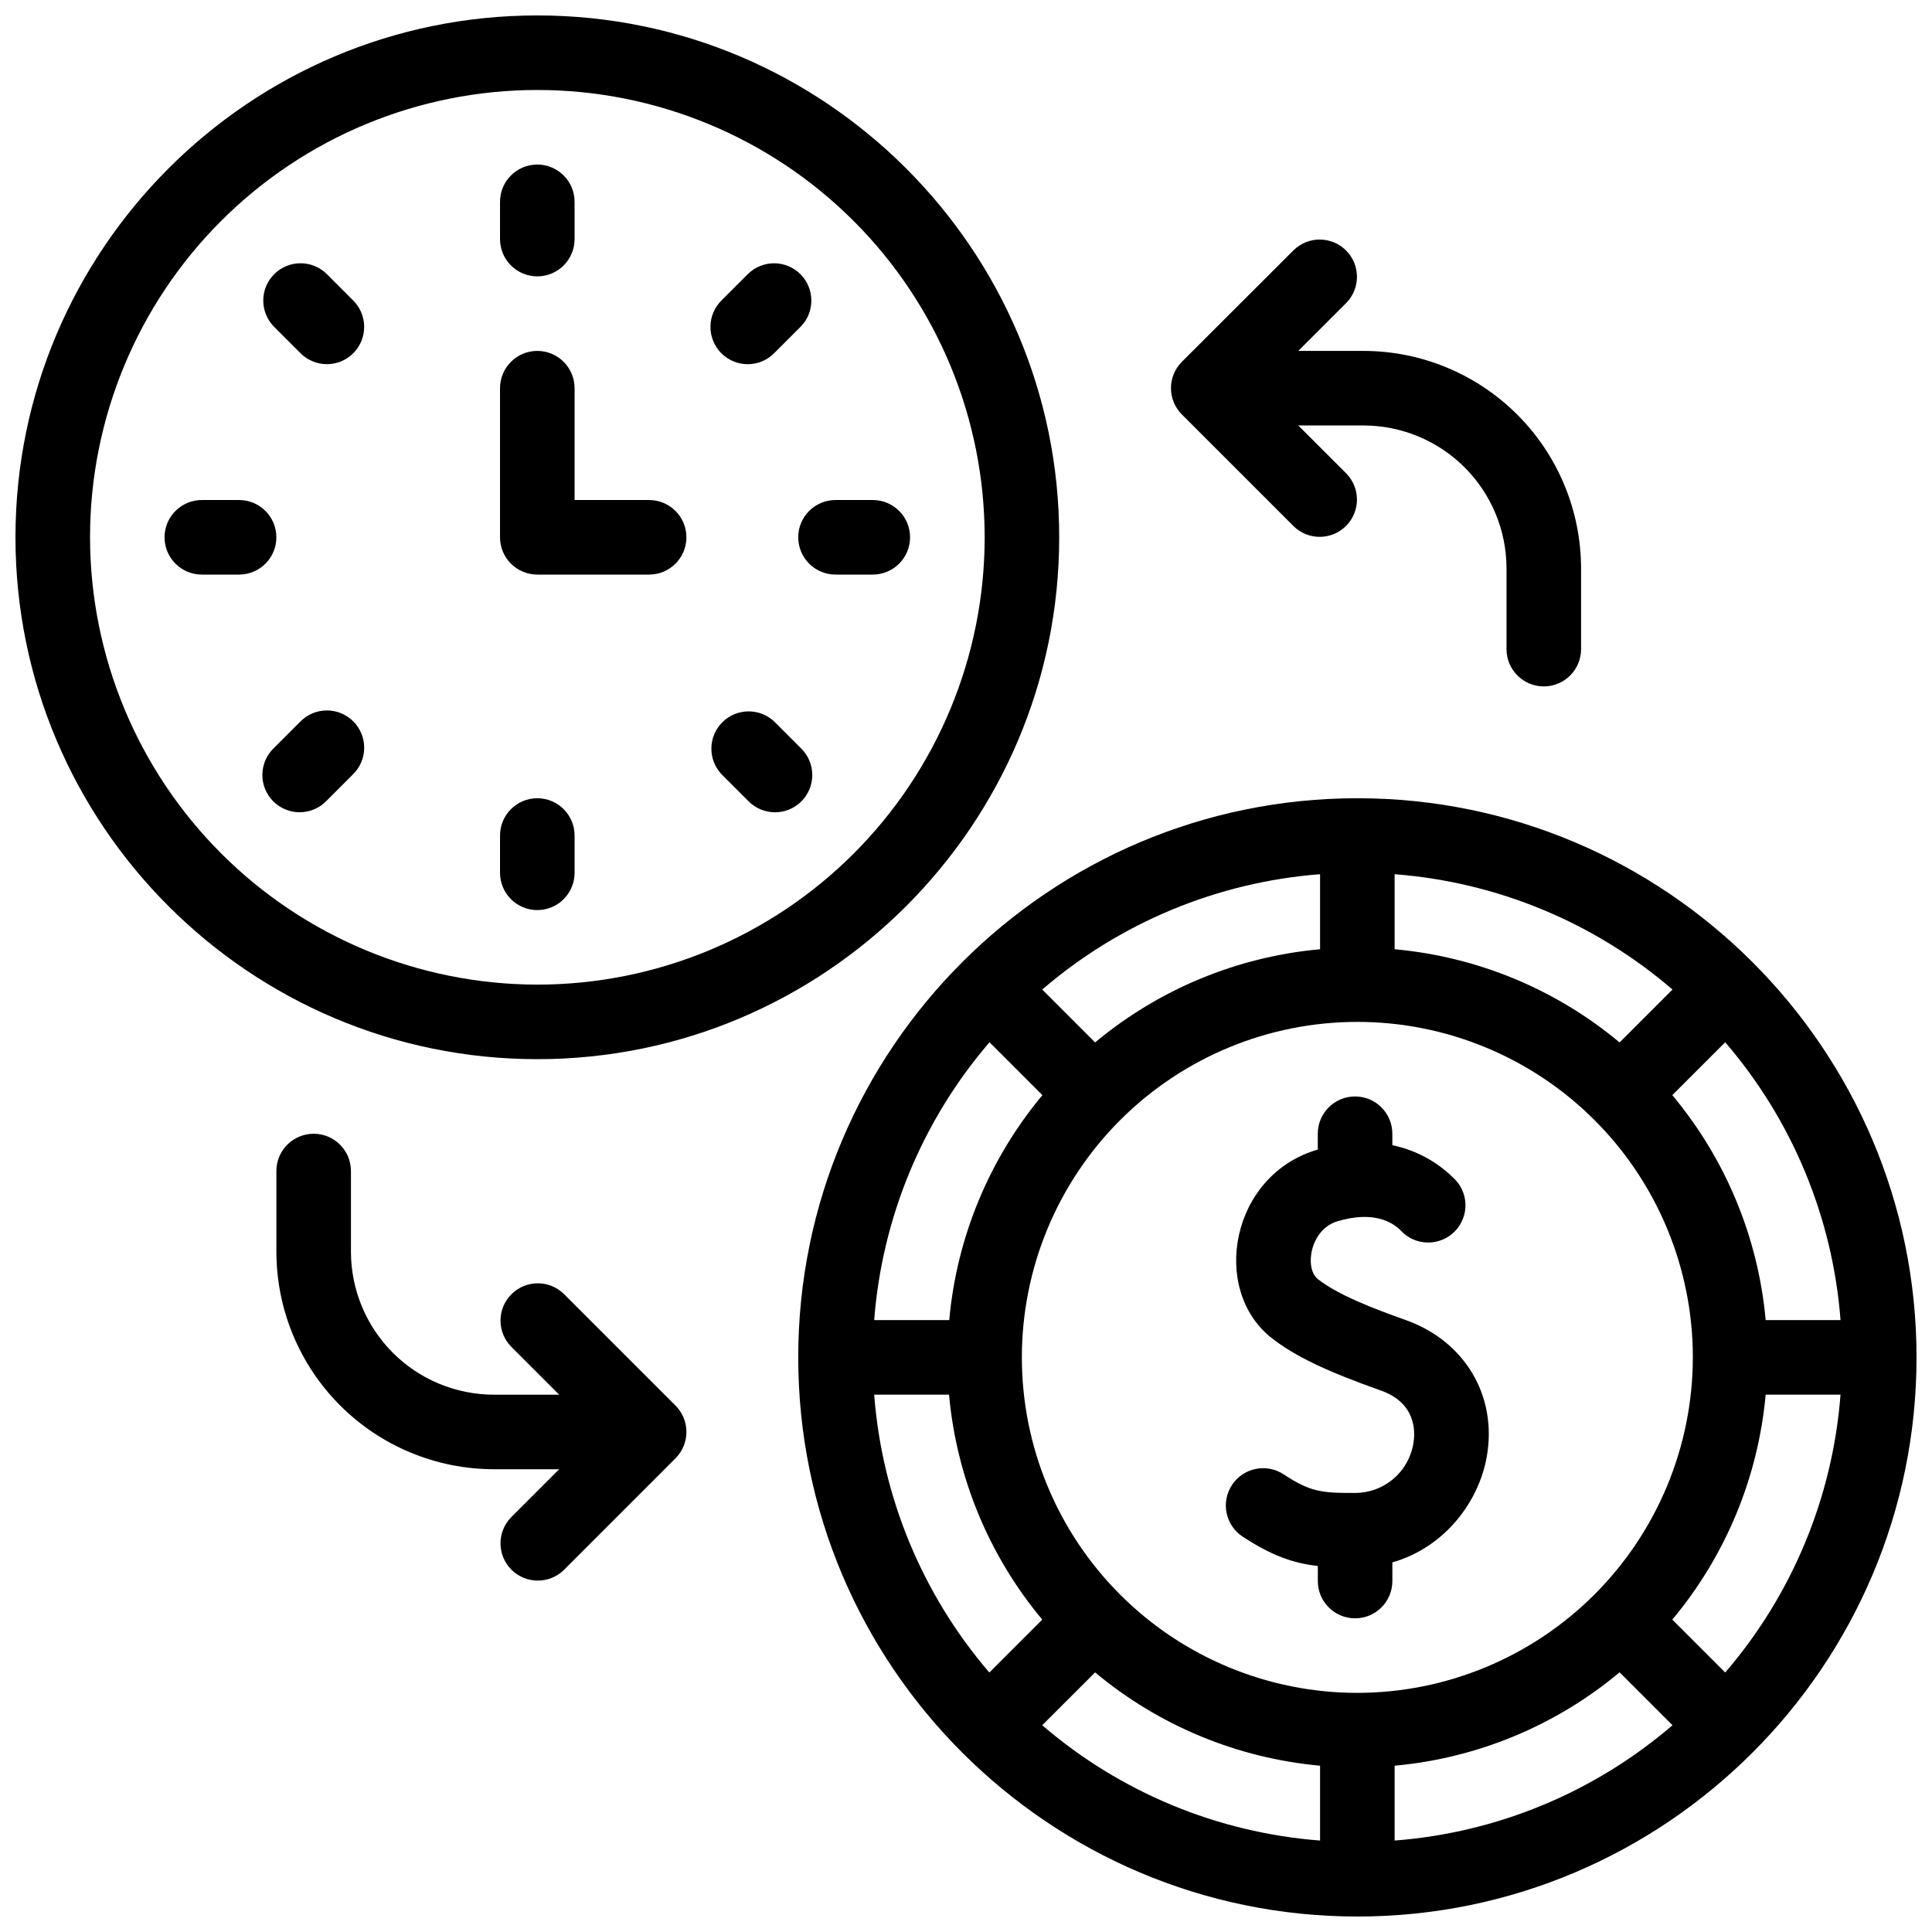
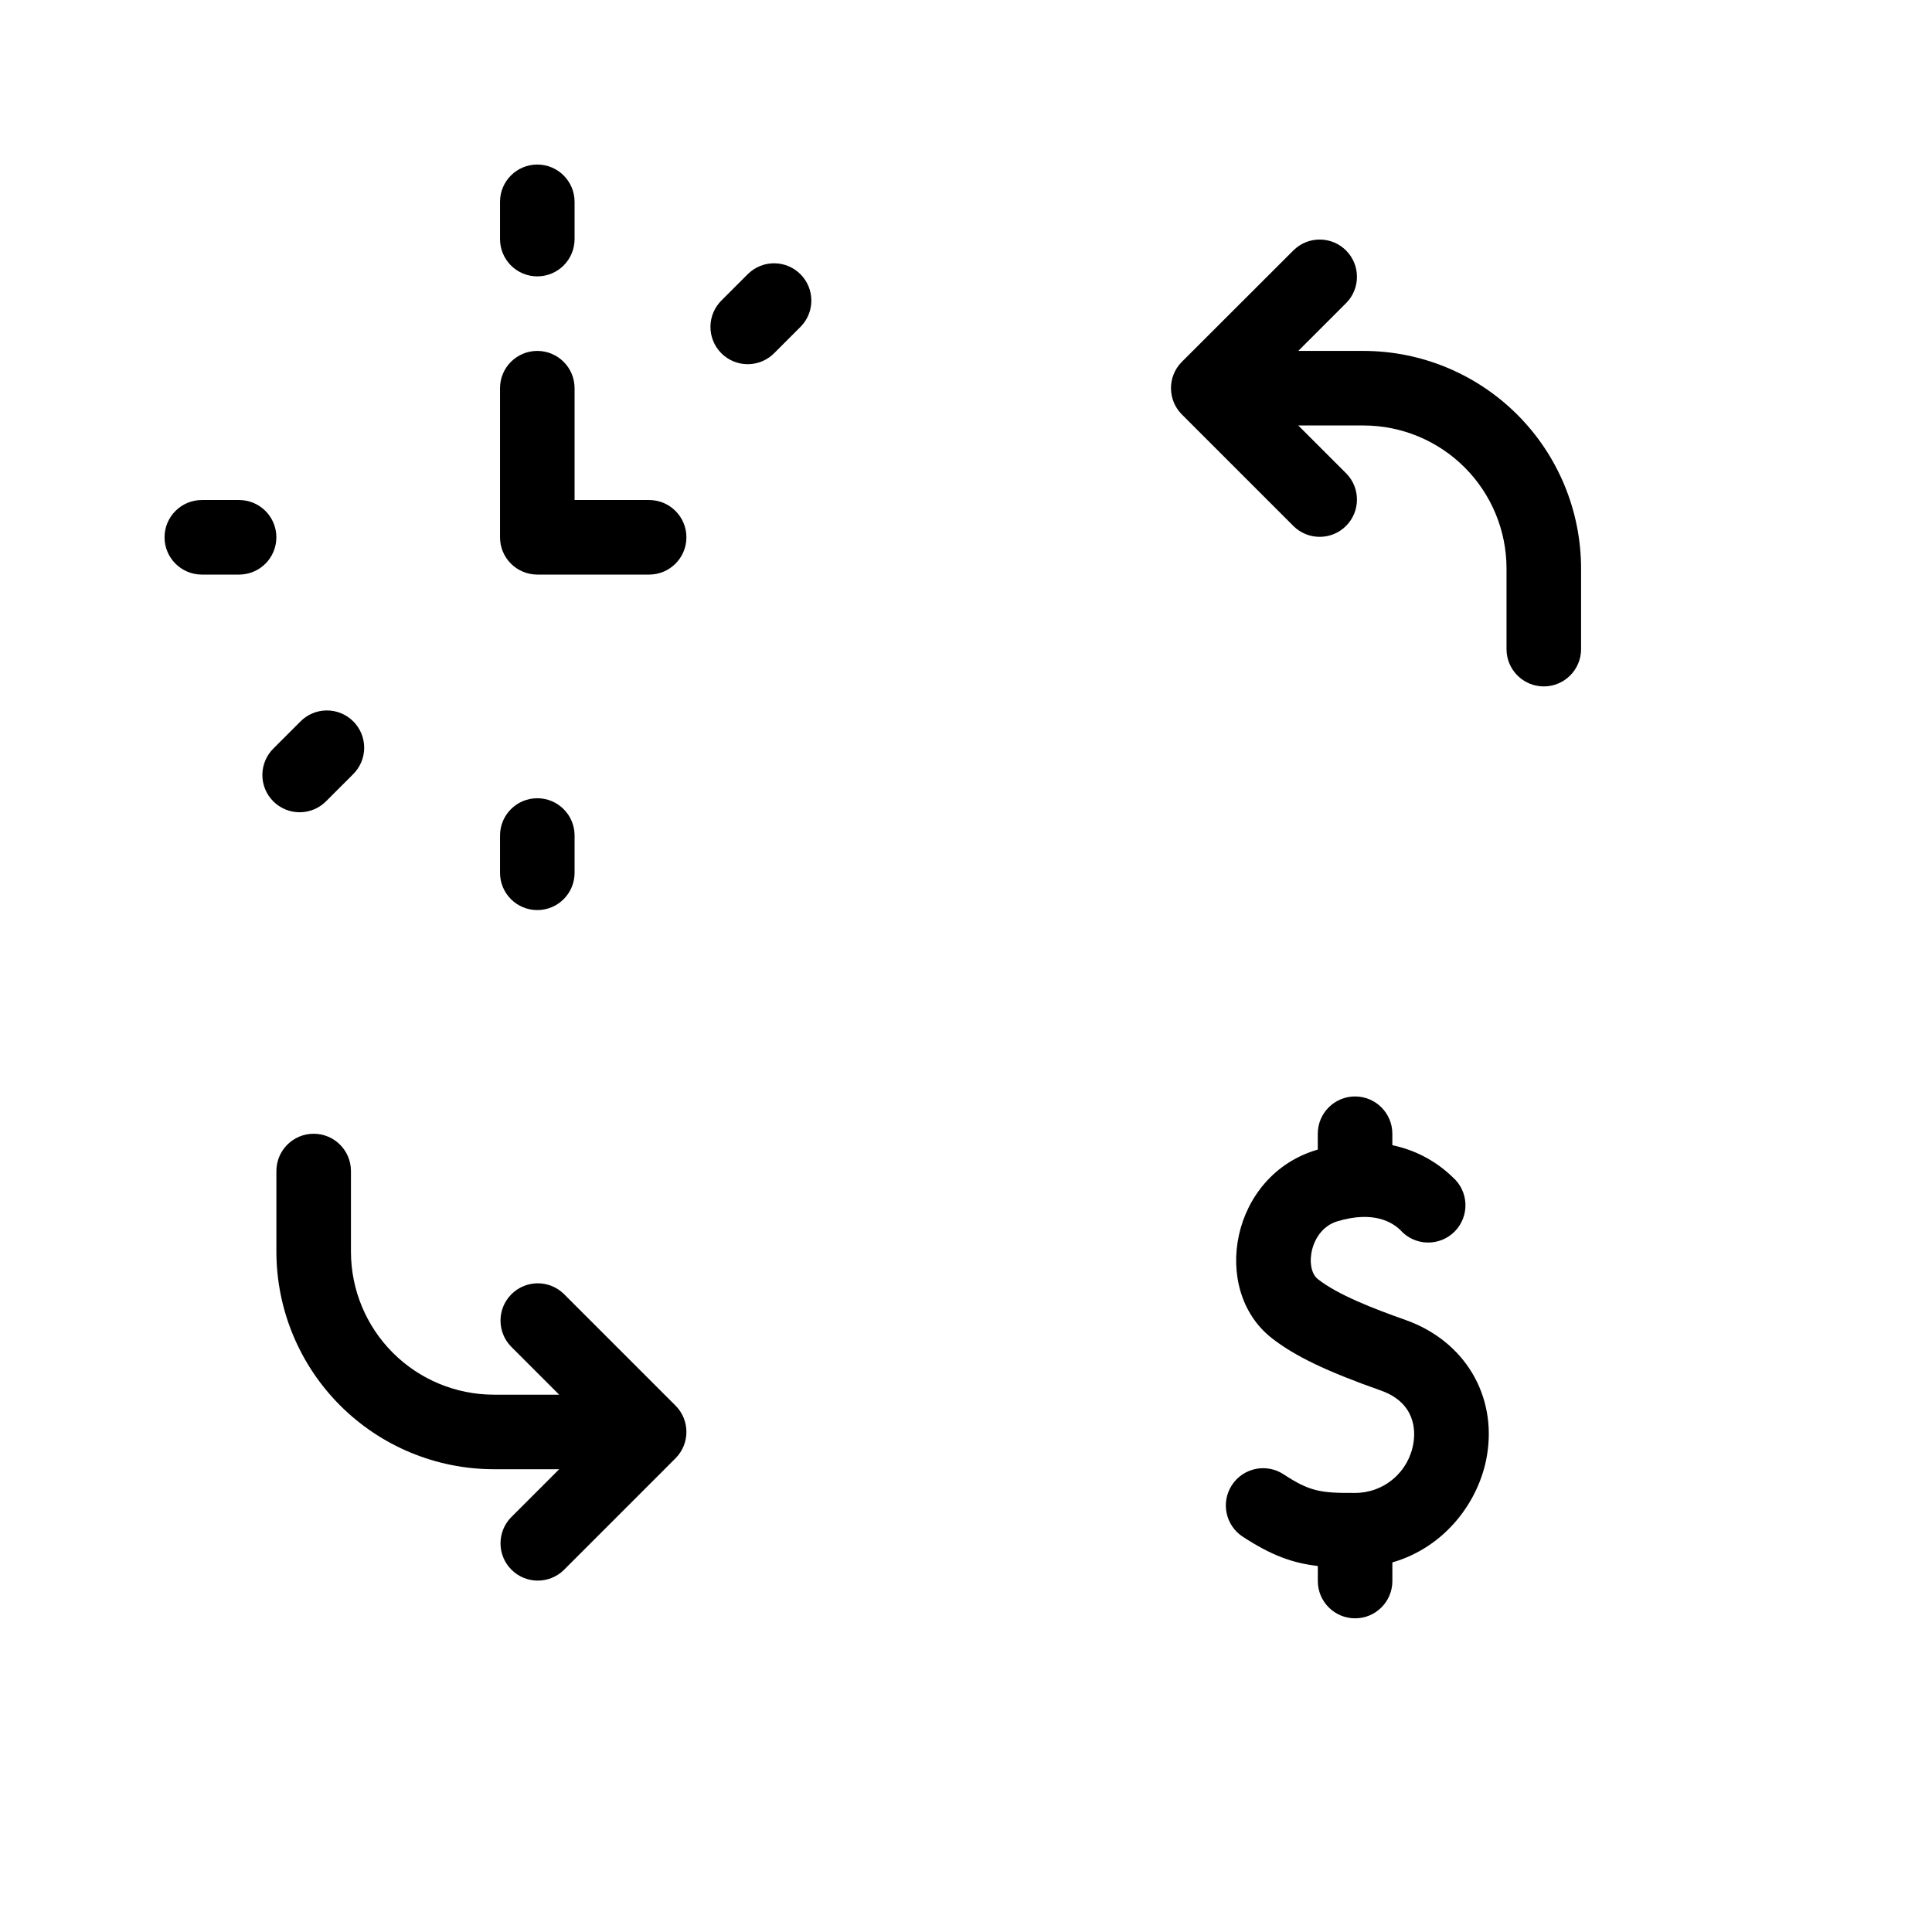
<svg xmlns="http://www.w3.org/2000/svg" width="800px" height="800px" version="1.1" viewBox="144 144 512 512">
  <defs>
    <clipPath id="b">
-       <path d="m355 355h296.9v296.9h-296.9z" />
-     </clipPath>
+       </clipPath>
    <clipPath id="a">
-       <path d="m148.09 148.09h276.91v276.91h-276.91z" />
-     </clipPath>
+       </clipPath>
  </defs>
  <path d="m516.57 493.84c-8.566-3.031-18.039-6.688-23.332-10.867-3.574-2.805-2.125-13.117 5.168-15.312 9.562-2.883 14.59 0.238 16.734 2.352l-0.004 0.004c1.824 2.027 4.402 3.211 7.125 3.269 2.727 0.062 5.356-1.004 7.266-2.945 1.91-1.945 2.934-4.59 2.828-7.312-0.105-2.723-1.332-5.281-3.387-7.07-4.414-4.285-9.961-7.219-15.984-8.465v-3.043c0-5.457-4.422-9.879-9.879-9.879-5.457 0-9.879 4.422-9.879 9.879v4.199c-23.086 6.668-28.559 37.102-12.219 49.945 6.074 4.762 14.461 8.793 28.934 13.91 9.344 3.301 9.148 10.867 8.625 13.949v-0.004c-0.586 3.691-2.469 7.051-5.316 9.469-2.848 2.422-6.469 3.742-10.203 3.723-9.078 0.059-11.922-0.387-18.898-4.938v-0.004c-4.566-2.988-10.691-1.707-13.676 2.859-2.988 4.566-1.707 10.691 2.859 13.676 7.559 4.938 13.16 6.992 19.906 7.766v3.992c0 5.457 4.422 9.879 9.879 9.879 5.453 0 9.875-4.422 9.875-9.879v-4.941c14.039-4.039 23.035-16.242 25.062-28.281 2.707-15.992-5.945-30.395-21.484-35.93z" />
  <g clip-path="url(#b)">
    <path d="m651.9 503.72c0-81.688-66.484-148.18-148.18-148.18-81.695 0-148.18 66.484-148.18 148.18 0 81.695 66.484 148.18 148.18 148.18 81.699 0 148.18-66.48 148.18-148.18zm-276.23 9.879h19.836c1.98 21.922 10.594 42.719 24.699 59.617l-14.02 14.02c-17.754-20.668-28.445-46.469-30.516-73.637zm30.562-93.391 14.02 14.02v-0.004c-14.102 16.898-22.719 37.695-24.695 59.617h-19.887c2.086-27.172 12.793-52.973 30.566-73.633zm225.53 73.633h-19.836c-1.992-21.926-10.625-42.723-24.746-59.617l14.02-14.02v0.004c17.773 20.66 28.48 46.461 30.562 73.633zm-128.05 98.789c-23.578 0-46.191-9.367-62.867-26.043-16.672-16.672-26.039-39.285-26.039-62.867 0-23.578 9.367-46.191 26.039-62.867 16.676-16.672 39.289-26.039 62.867-26.039 23.582 0 46.195 9.367 62.867 26.039 16.676 16.676 26.043 39.289 26.043 62.867-0.027 23.574-9.402 46.172-26.07 62.84s-39.266 26.043-62.84 26.07zm69.496-172.37v-0.004c-16.898-14.102-37.695-22.719-59.617-24.695v-19.887c27.176 2.086 52.973 12.793 73.637 30.566zm-79.375-24.695v-0.004c-21.922 1.977-42.719 10.594-59.617 24.695l-14.02-14.02 0.004 0.004c20.66-17.773 46.461-28.48 73.633-30.566zm-59.617 191.64v-0.004c16.895 14.117 37.695 22.742 59.617 24.727v19.836c-27.172-2.082-52.973-12.789-73.633-30.562zm79.375 24.723c21.93-1.992 42.727-10.625 59.617-24.746l14.02 14.02c-20.664 17.773-46.461 28.48-73.637 30.562zm73.586-38.715c14.121-16.891 22.754-37.688 24.746-59.617h19.836c-2.082 27.176-12.789 52.973-30.562 73.637z" />
  </g>
  <g clip-path="url(#a)">
    <path d="m424.7 286.39c0-76.262-62.039-138.3-138.3-138.3s-138.3 62.039-138.3 138.3 62.039 138.3 138.3 138.3 138.3-62.039 138.3-138.3zm-256.84 0c0-31.441 12.488-61.59 34.719-83.824 22.234-22.23 52.383-34.719 83.824-34.719 31.441 0 61.59 12.488 83.824 34.719 22.23 22.234 34.719 52.383 34.719 83.824 0 31.441-12.488 61.59-34.719 83.824-22.234 22.23-52.383 34.719-83.824 34.719-31.43-0.035-61.562-12.535-83.785-34.758-22.223-22.223-34.723-52.355-34.758-83.785z" />
  </g>
  <path d="m286.39 217.24c2.621 0 5.133-1.039 6.984-2.891 1.852-1.852 2.894-4.367 2.894-6.984v-9.879c0-5.457-4.422-9.879-9.879-9.879s-9.879 4.422-9.879 9.879v9.879c0 2.617 1.039 5.133 2.894 6.984 1.852 1.852 4.363 2.891 6.984 2.891z" />
  <path d="m349.26 237.5 6.984-6.984c3.742-3.875 3.691-10.039-0.121-13.848-3.809-3.812-9.973-3.863-13.848-0.121l-6.984 6.984c-1.906 1.84-2.992 4.371-3.016 7.019-0.023 2.648 1.02 5.195 2.894 7.07 1.871 1.875 4.422 2.918 7.07 2.894 2.648-0.023 5.18-1.109 7.019-3.016z" />
-   <path d="m355.54 286.39c0 2.621 1.043 5.133 2.894 6.984 1.852 1.852 4.367 2.894 6.984 2.894h9.879c5.457 0 9.879-4.422 9.879-9.879s-4.422-9.879-9.879-9.879h-9.879c-5.453 0-9.879 4.422-9.879 9.879z" />
-   <path d="m342.28 356.25c1.84 1.906 4.371 2.992 7.019 3.016 2.648 0.023 5.199-1.02 7.07-2.894 1.875-1.871 2.918-4.422 2.894-7.07-0.023-2.648-1.109-5.18-3.016-7.019l-6.984-6.984c-3.875-3.742-10.039-3.691-13.848 0.121-3.812 3.809-3.863 9.973-0.121 13.848z" />
  <path d="m296.27 375.3v-9.879c0-5.453-4.422-9.879-9.879-9.879s-9.879 4.426-9.879 9.879v9.879c0 5.457 4.422 9.879 9.879 9.879s9.879-4.422 9.879-9.879z" />
  <path d="m223.53 335.29-6.984 6.984c-1.906 1.84-2.992 4.371-3.016 7.019-0.023 2.648 1.02 5.199 2.894 7.07 1.871 1.875 4.418 2.918 7.07 2.894 2.648-0.023 5.18-1.109 7.019-3.016l6.984-6.984c1.906-1.84 2.992-4.371 3.016-7.019 0.023-2.648-1.02-5.199-2.894-7.07-1.875-1.875-4.422-2.918-7.07-2.894-2.648 0.023-5.18 1.109-7.019 3.016z" />
  <path d="m217.24 286.39c0-2.621-1.039-5.133-2.891-6.984-1.852-1.855-4.367-2.894-6.984-2.894h-9.879c-5.457 0-9.879 4.422-9.879 9.879s4.422 9.879 9.879 9.879h9.879c2.617 0 5.133-1.043 6.984-2.894 1.852-1.852 2.891-4.363 2.891-6.984z" />
-   <path d="m230.51 216.54c-3.875-3.742-10.039-3.691-13.848 0.121-3.812 3.809-3.863 9.973-0.121 13.848l6.984 6.984c1.84 1.906 4.371 2.992 7.019 3.016 2.648 0.023 5.195-1.02 7.07-2.894s2.918-4.422 2.894-7.07c-0.023-2.648-1.109-5.18-3.016-7.019z" />
  <path d="m286.39 296.27h29.637c5.453 0 9.879-4.422 9.879-9.879s-4.426-9.879-9.879-9.879h-19.758v-29.637c0-5.453-4.422-9.879-9.879-9.879s-9.879 4.426-9.879 9.879v39.516c0 2.621 1.039 5.133 2.894 6.984 1.852 1.852 4.363 2.894 6.984 2.894z" />
  <path d="m457.23 253.86 29.637 29.637h-0.004c3.879 3.742 10.039 3.691 13.852-0.121 3.809-3.809 3.863-9.973 0.117-13.848l-12.773-12.773h17.32c10.035 0.016 19.66 4.008 26.758 11.105 7.098 7.098 11.094 16.723 11.105 26.762v21.406c0 5.453 4.422 9.879 9.879 9.879 5.457 0 9.879-4.426 9.879-9.879v-21.406c-0.02-15.277-6.094-29.926-16.898-40.727-10.801-10.801-25.445-16.879-40.723-16.898h-17.32l12.773-12.773c3.746-3.875 3.691-10.035-0.117-13.848-3.812-3.809-9.973-3.863-13.852-0.117l-29.734 29.703c-3.781 3.875-3.738 10.078 0.102 13.898z" />
  <path d="m323.02 516.5-29.637-29.637c-3.875-3.742-10.039-3.688-13.848 0.121-3.812 3.812-3.863 9.973-0.121 13.848l12.773 12.773h-17.316c-10.039-0.012-19.664-4.004-26.762-11.105-7.098-7.098-11.09-16.719-11.105-26.758v-21.406c0-5.457-4.422-9.879-9.879-9.879-5.453 0-9.879 4.422-9.879 9.879v21.406c0.02 15.277 6.098 29.922 16.898 40.723 10.805 10.805 25.449 16.879 40.727 16.898h17.316l-12.773 12.773c-3.742 3.875-3.691 10.039 0.121 13.848 3.809 3.812 9.973 3.863 13.848 0.121 11.371-11.371 29.082-29.074 29.727-29.734h-0.004c3.769-3.871 3.731-10.047-0.086-13.871z" />
</svg>